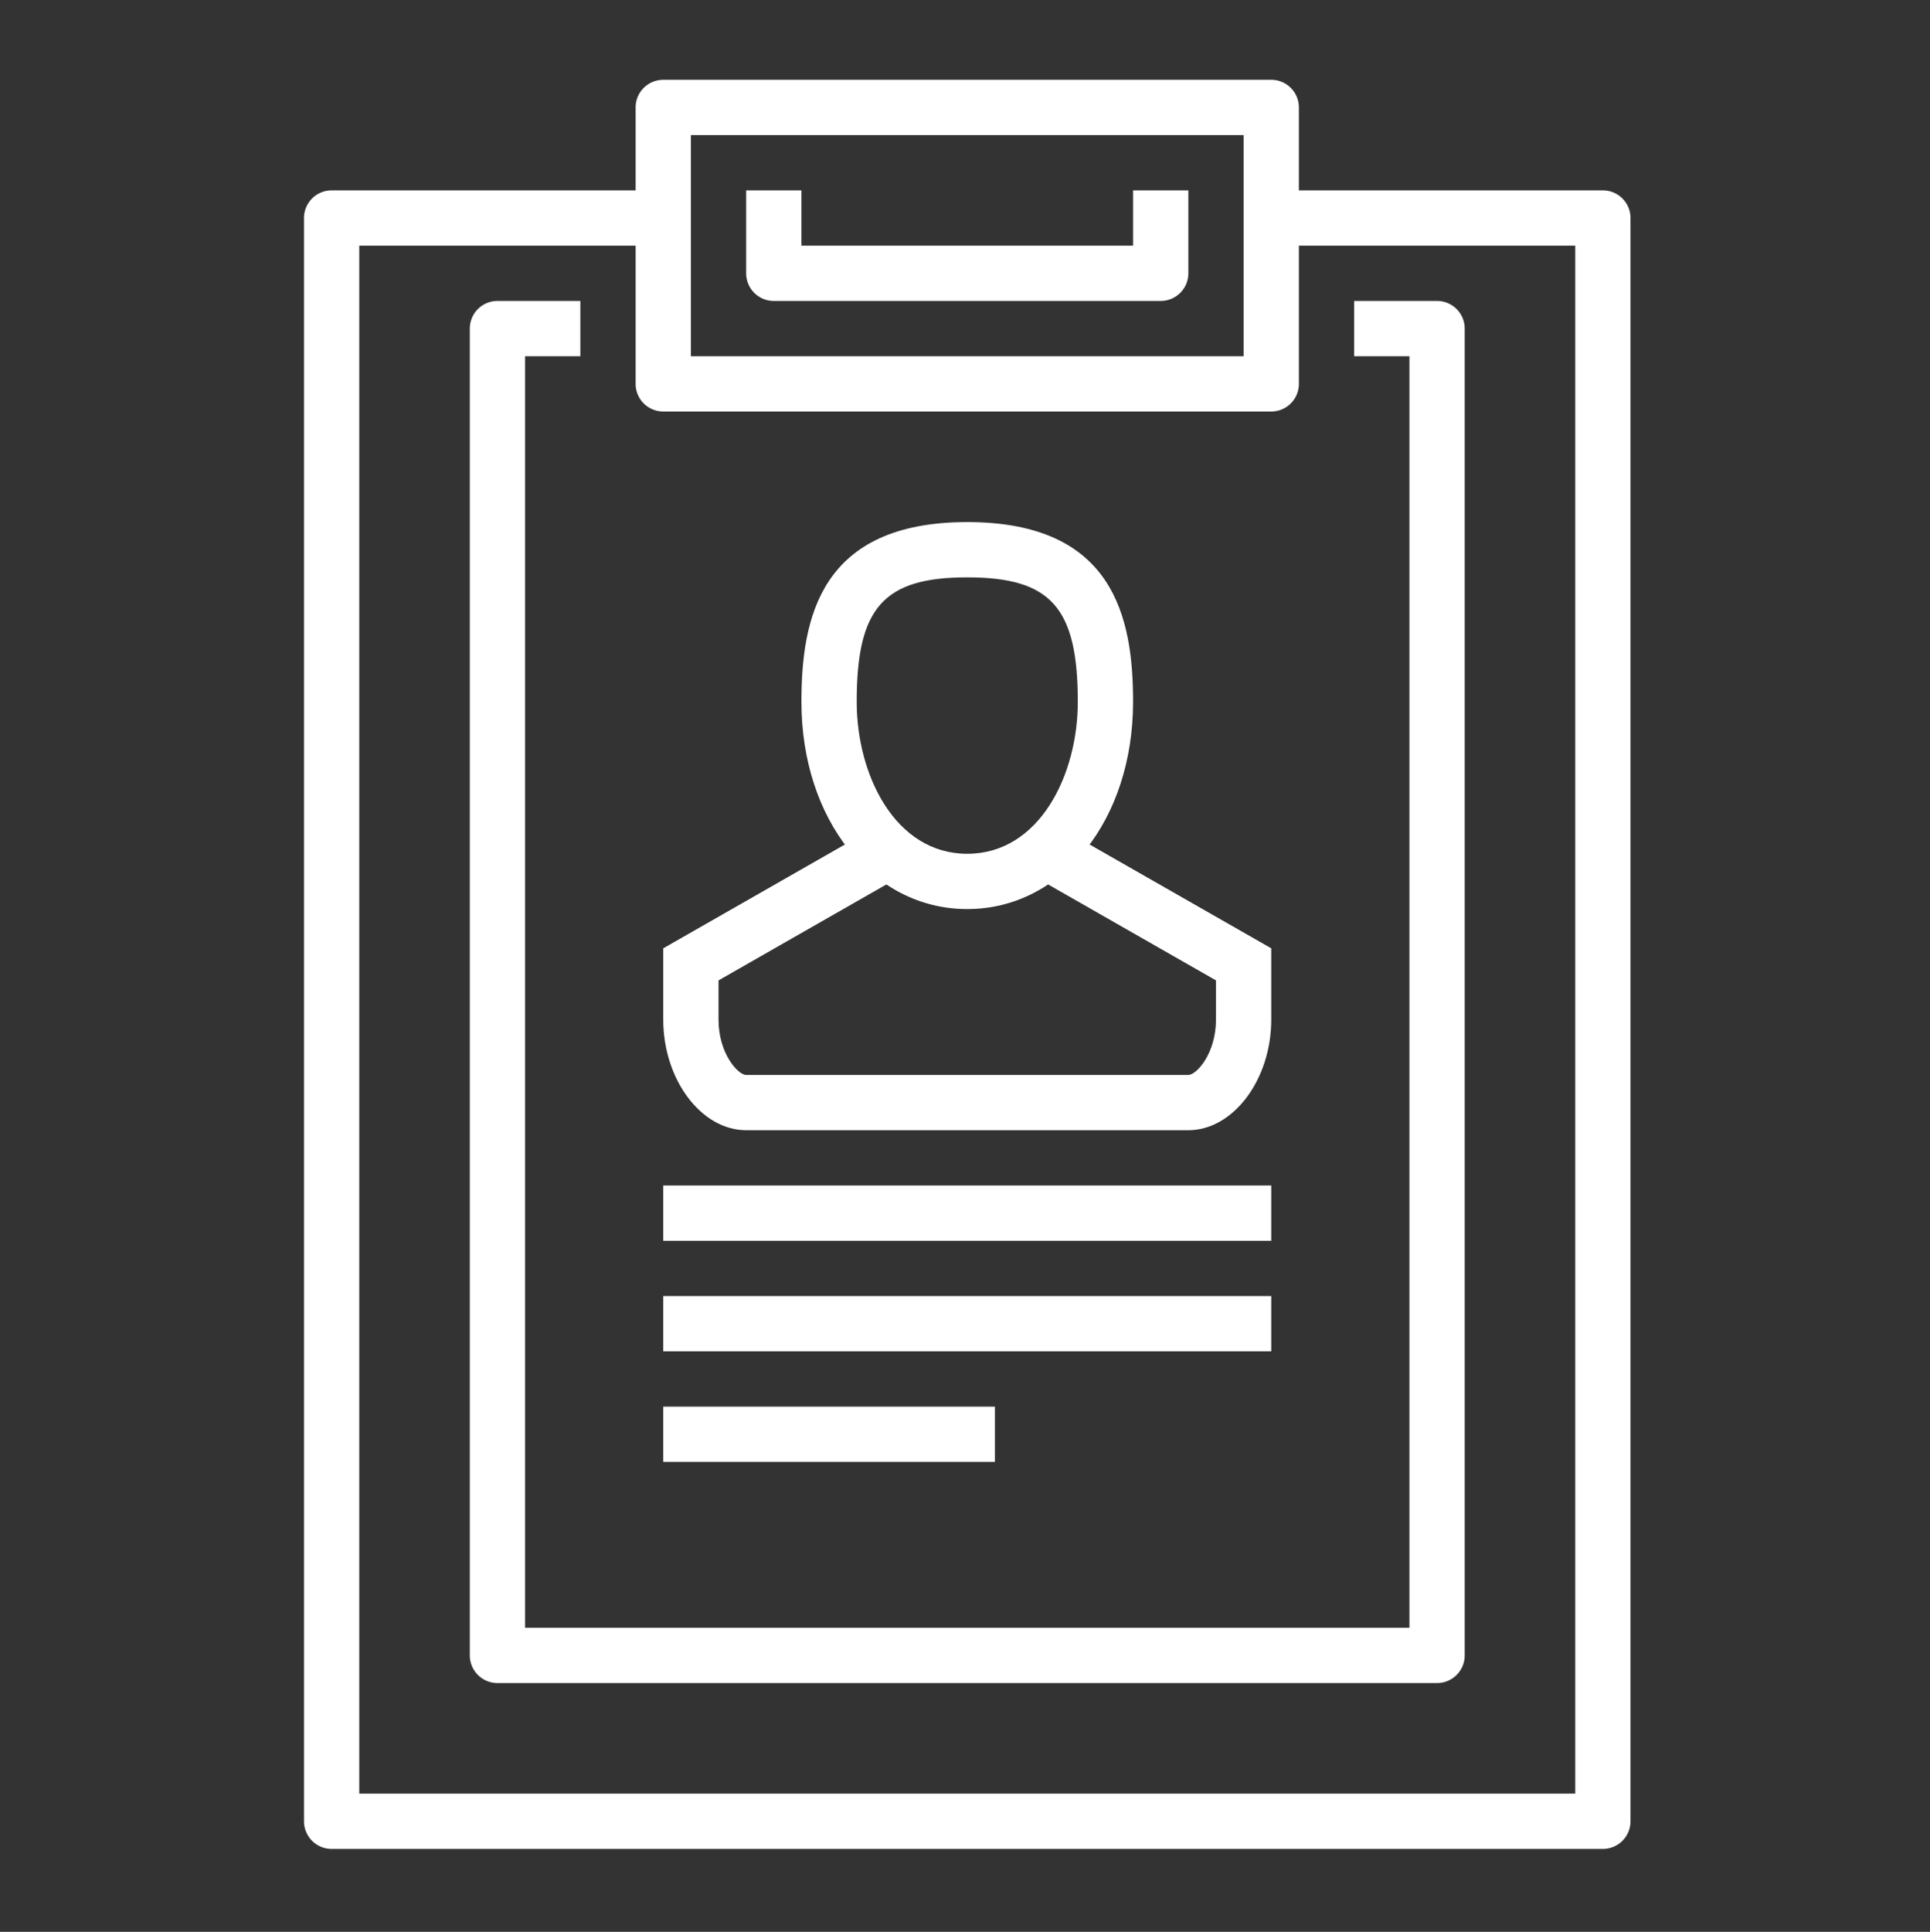
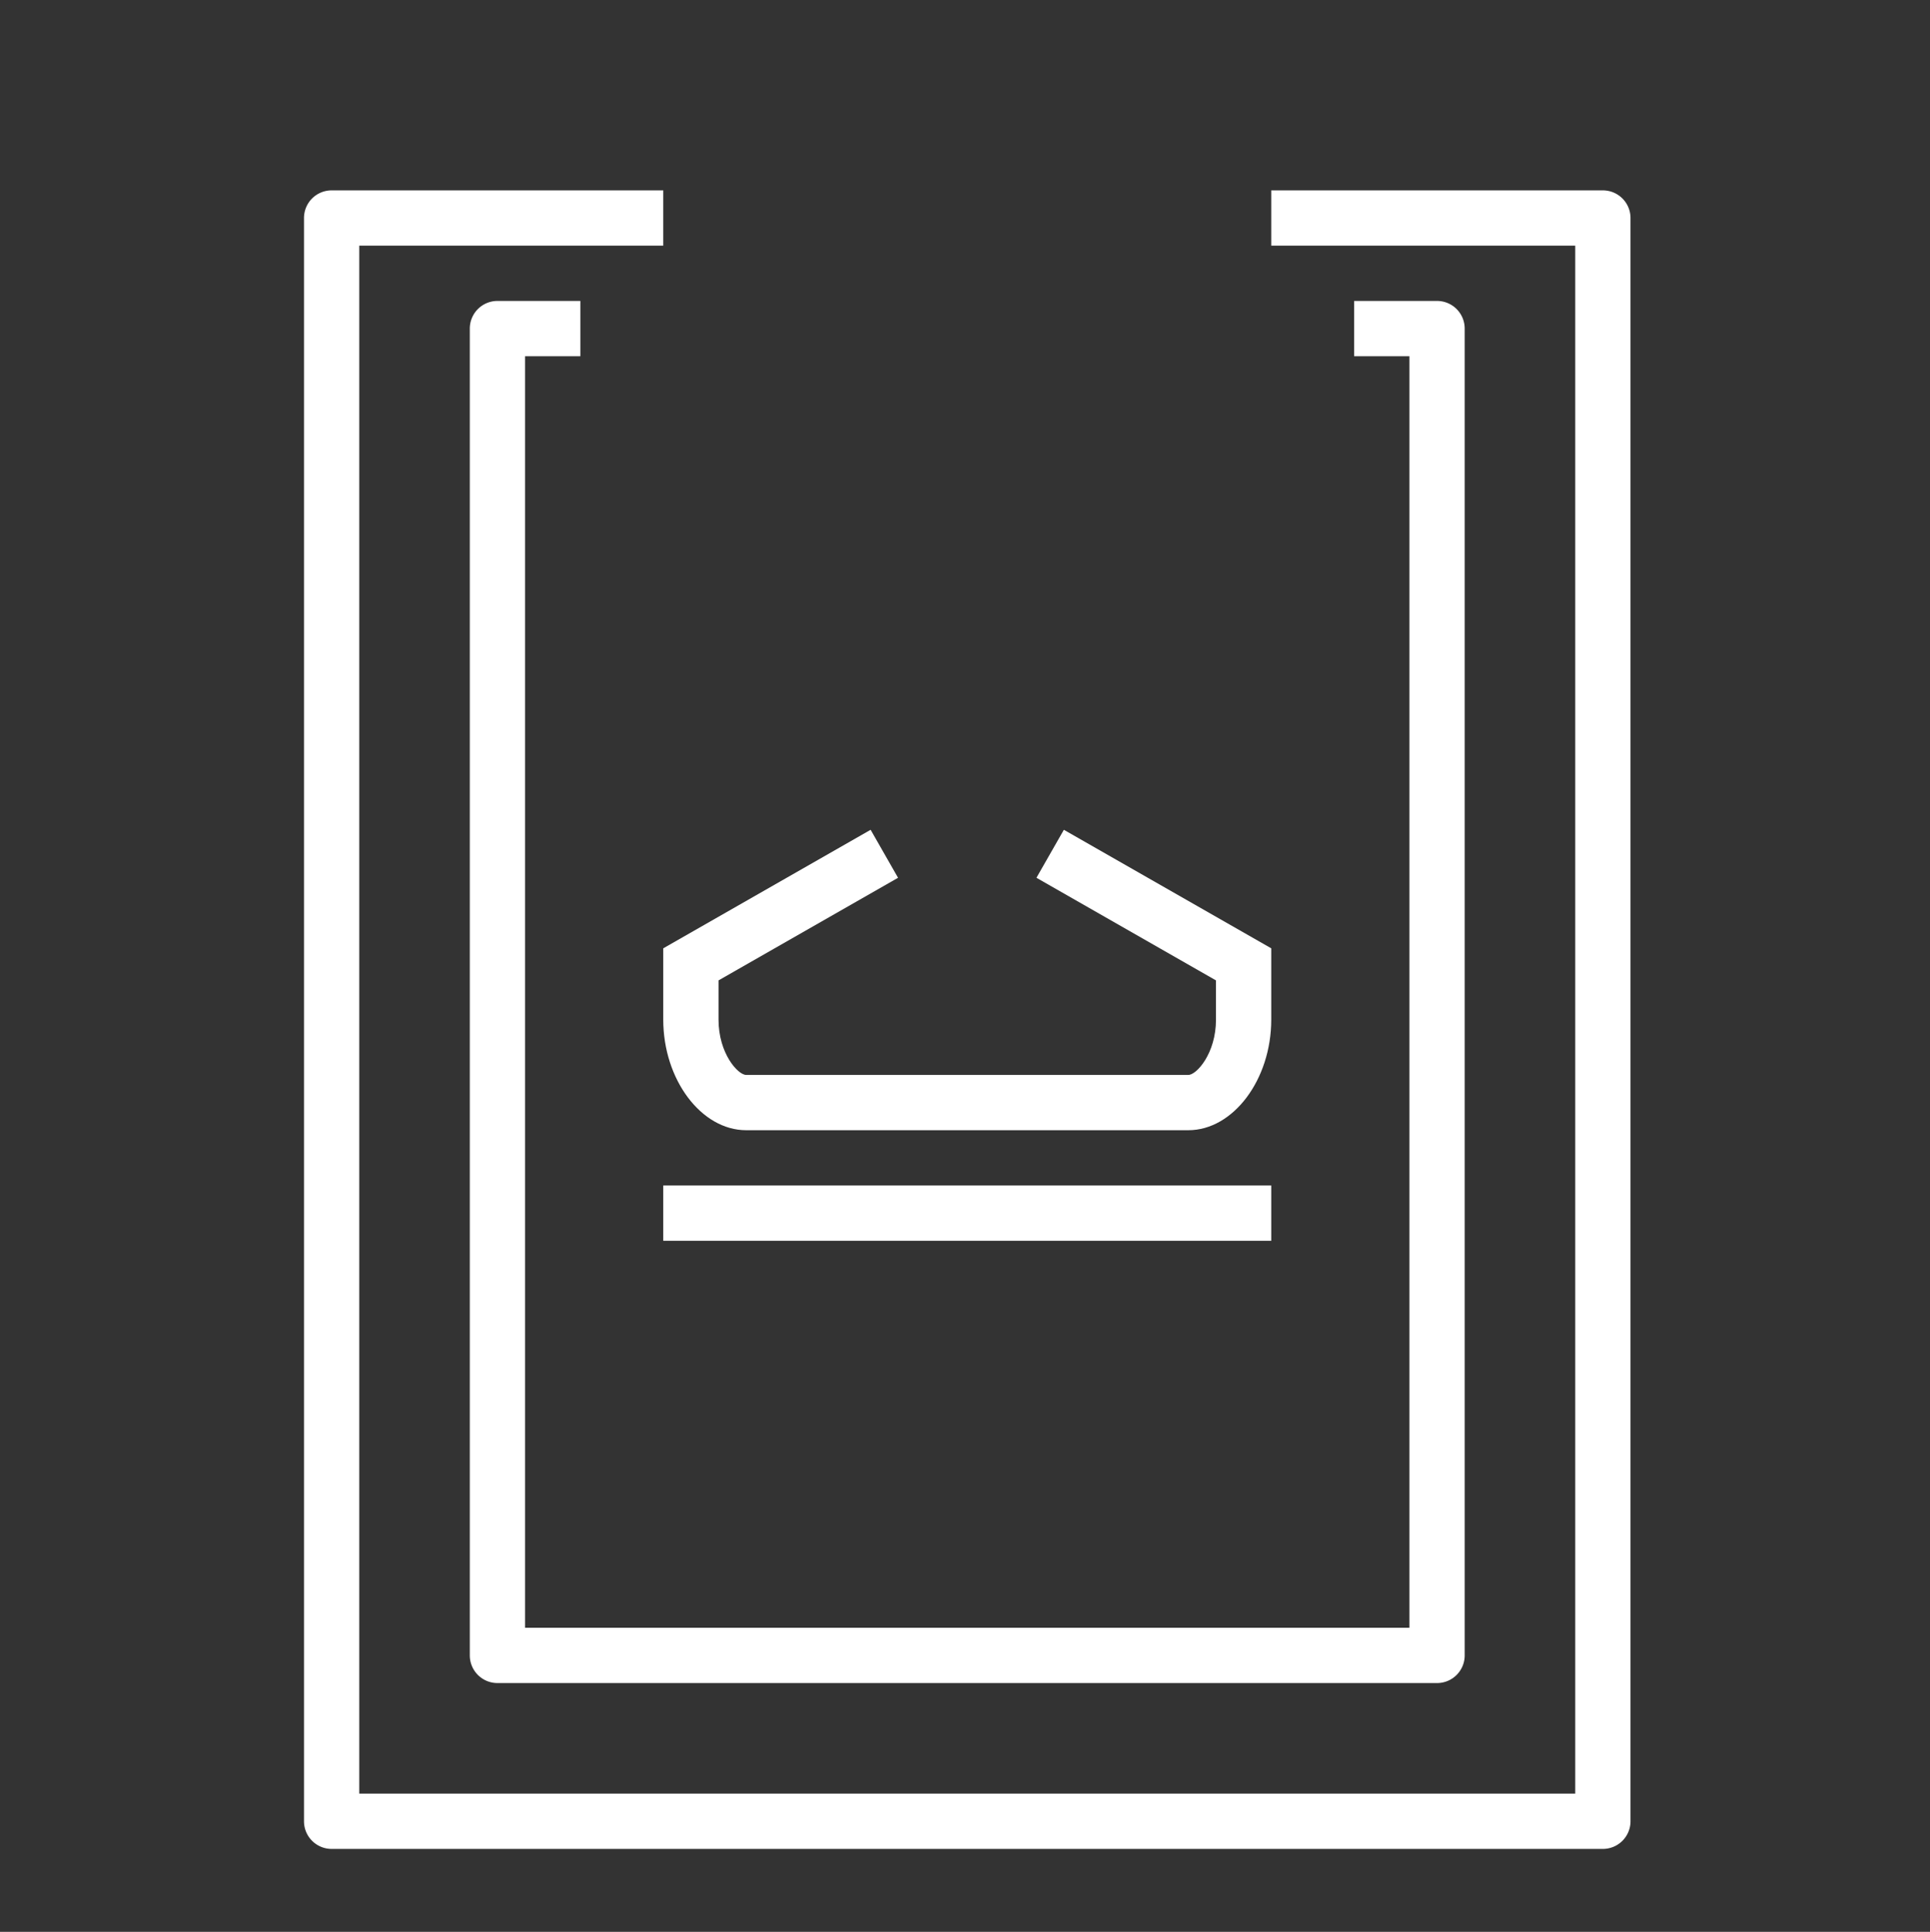
<svg xmlns="http://www.w3.org/2000/svg" id="Capa_3" data-name="Capa 3" viewBox="0 0 69.837 69.887">
  <rect x="0" y="0" width="69.837" height="69.887" fill="#333333" stroke="none" />
  <defs>
    <style>.cls-1{fill:#fff;}</style>
  </defs>
  <title>icon-profile-fff</title>
  <path class="cls-1" d="M58,66.887H12a1,1,0,0,1-1-1v-58a1,1,0,0,1,1-1H24v2H13v56H57v-56H46v-2H58a1,1,0,0,1,1,1v58A1,1,0,0,1,58,66.887Z" />
-   <path class="cls-1" d="M46,14.887H24a1,1,0,0,1-1-1v-10a1,1,0,0,1,1-1H46a1,1,0,0,1,1,1v10A1,1,0,0,1,46,14.887Zm-21-2H45v-8H25Z" />
  <path class="cls-1" d="M52,60.887H18a1,1,0,0,1-1-1v-48a1,1,0,0,1,1-1h3v2H19v46H51v-46H49v-2h3a1,1,0,0,1,1,1v48A1,1,0,0,1,52,60.887Z" />
  <rect class="cls-1" x="24" y="42.887" width="22" height="2" />
-   <rect class="cls-1" x="24" y="46.887" width="22" height="2" />
-   <rect class="cls-1" x="24" y="50.887" width="12" height="2" />
-   <path class="cls-1" d="M35,32.887c-3.421,0-6-3.225-6-7.5,0-3.026.682-6.5,6-6.5s6,3.474,6,6.5C41,29.662,38.421,32.887,35,32.887Zm0-12c-3.028,0-4,1.094-4,4.5,0,2.666,1.402,5.5,4,5.5s4-2.834,4-5.5C39,21.981,38.028,20.887,35,20.887Z" />
  <path class="cls-1" d="M43,40.887H27c-1.626,0-3-1.832-3-4v-2.58l7.504-4.288.992,1.736L26,35.467v1.42c0,1.224.703,2,1,2H43c.297,0,1-.776,1-2v-1.42l-6.496-3.712.992-1.736L46,34.307v2.58C46,39.055,44.626,40.887,43,40.887Z" />
-   <path class="cls-1" d="M42,10.887H28a1,1,0,0,1-1-1v-3h2v2H41v-2h2v3A1,1,0,0,1,42,10.887Z" />
</svg>